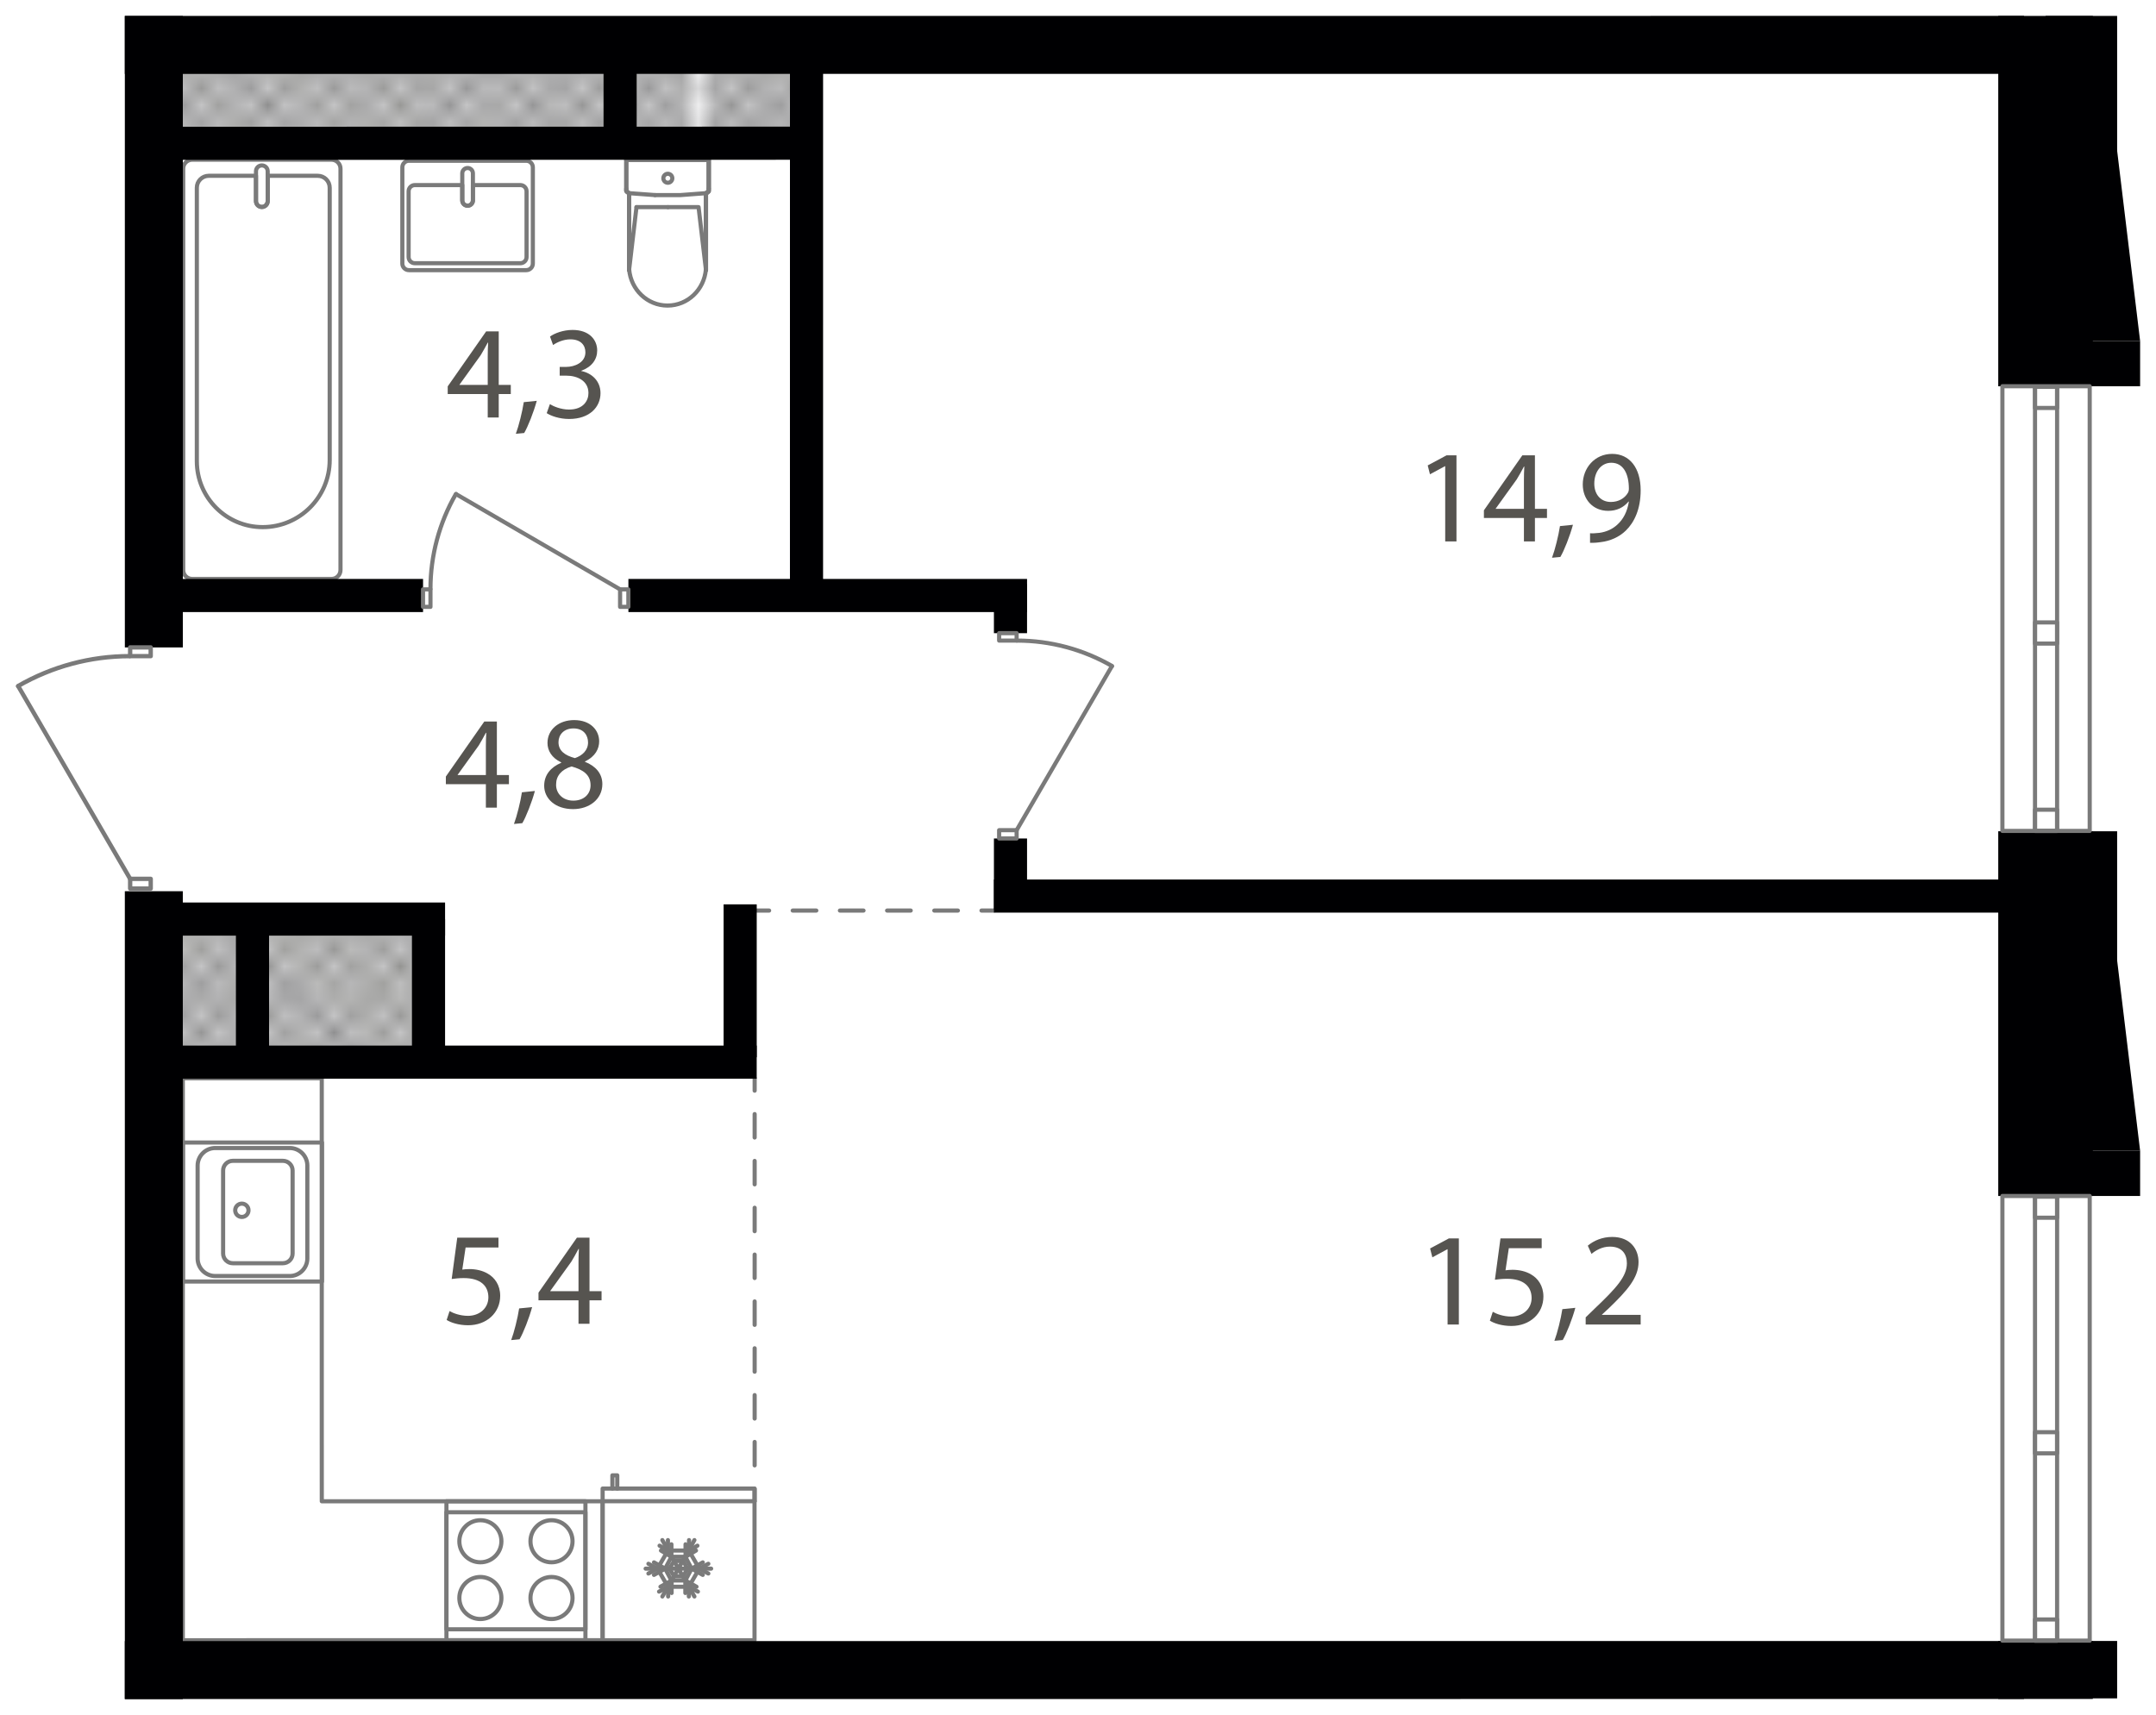
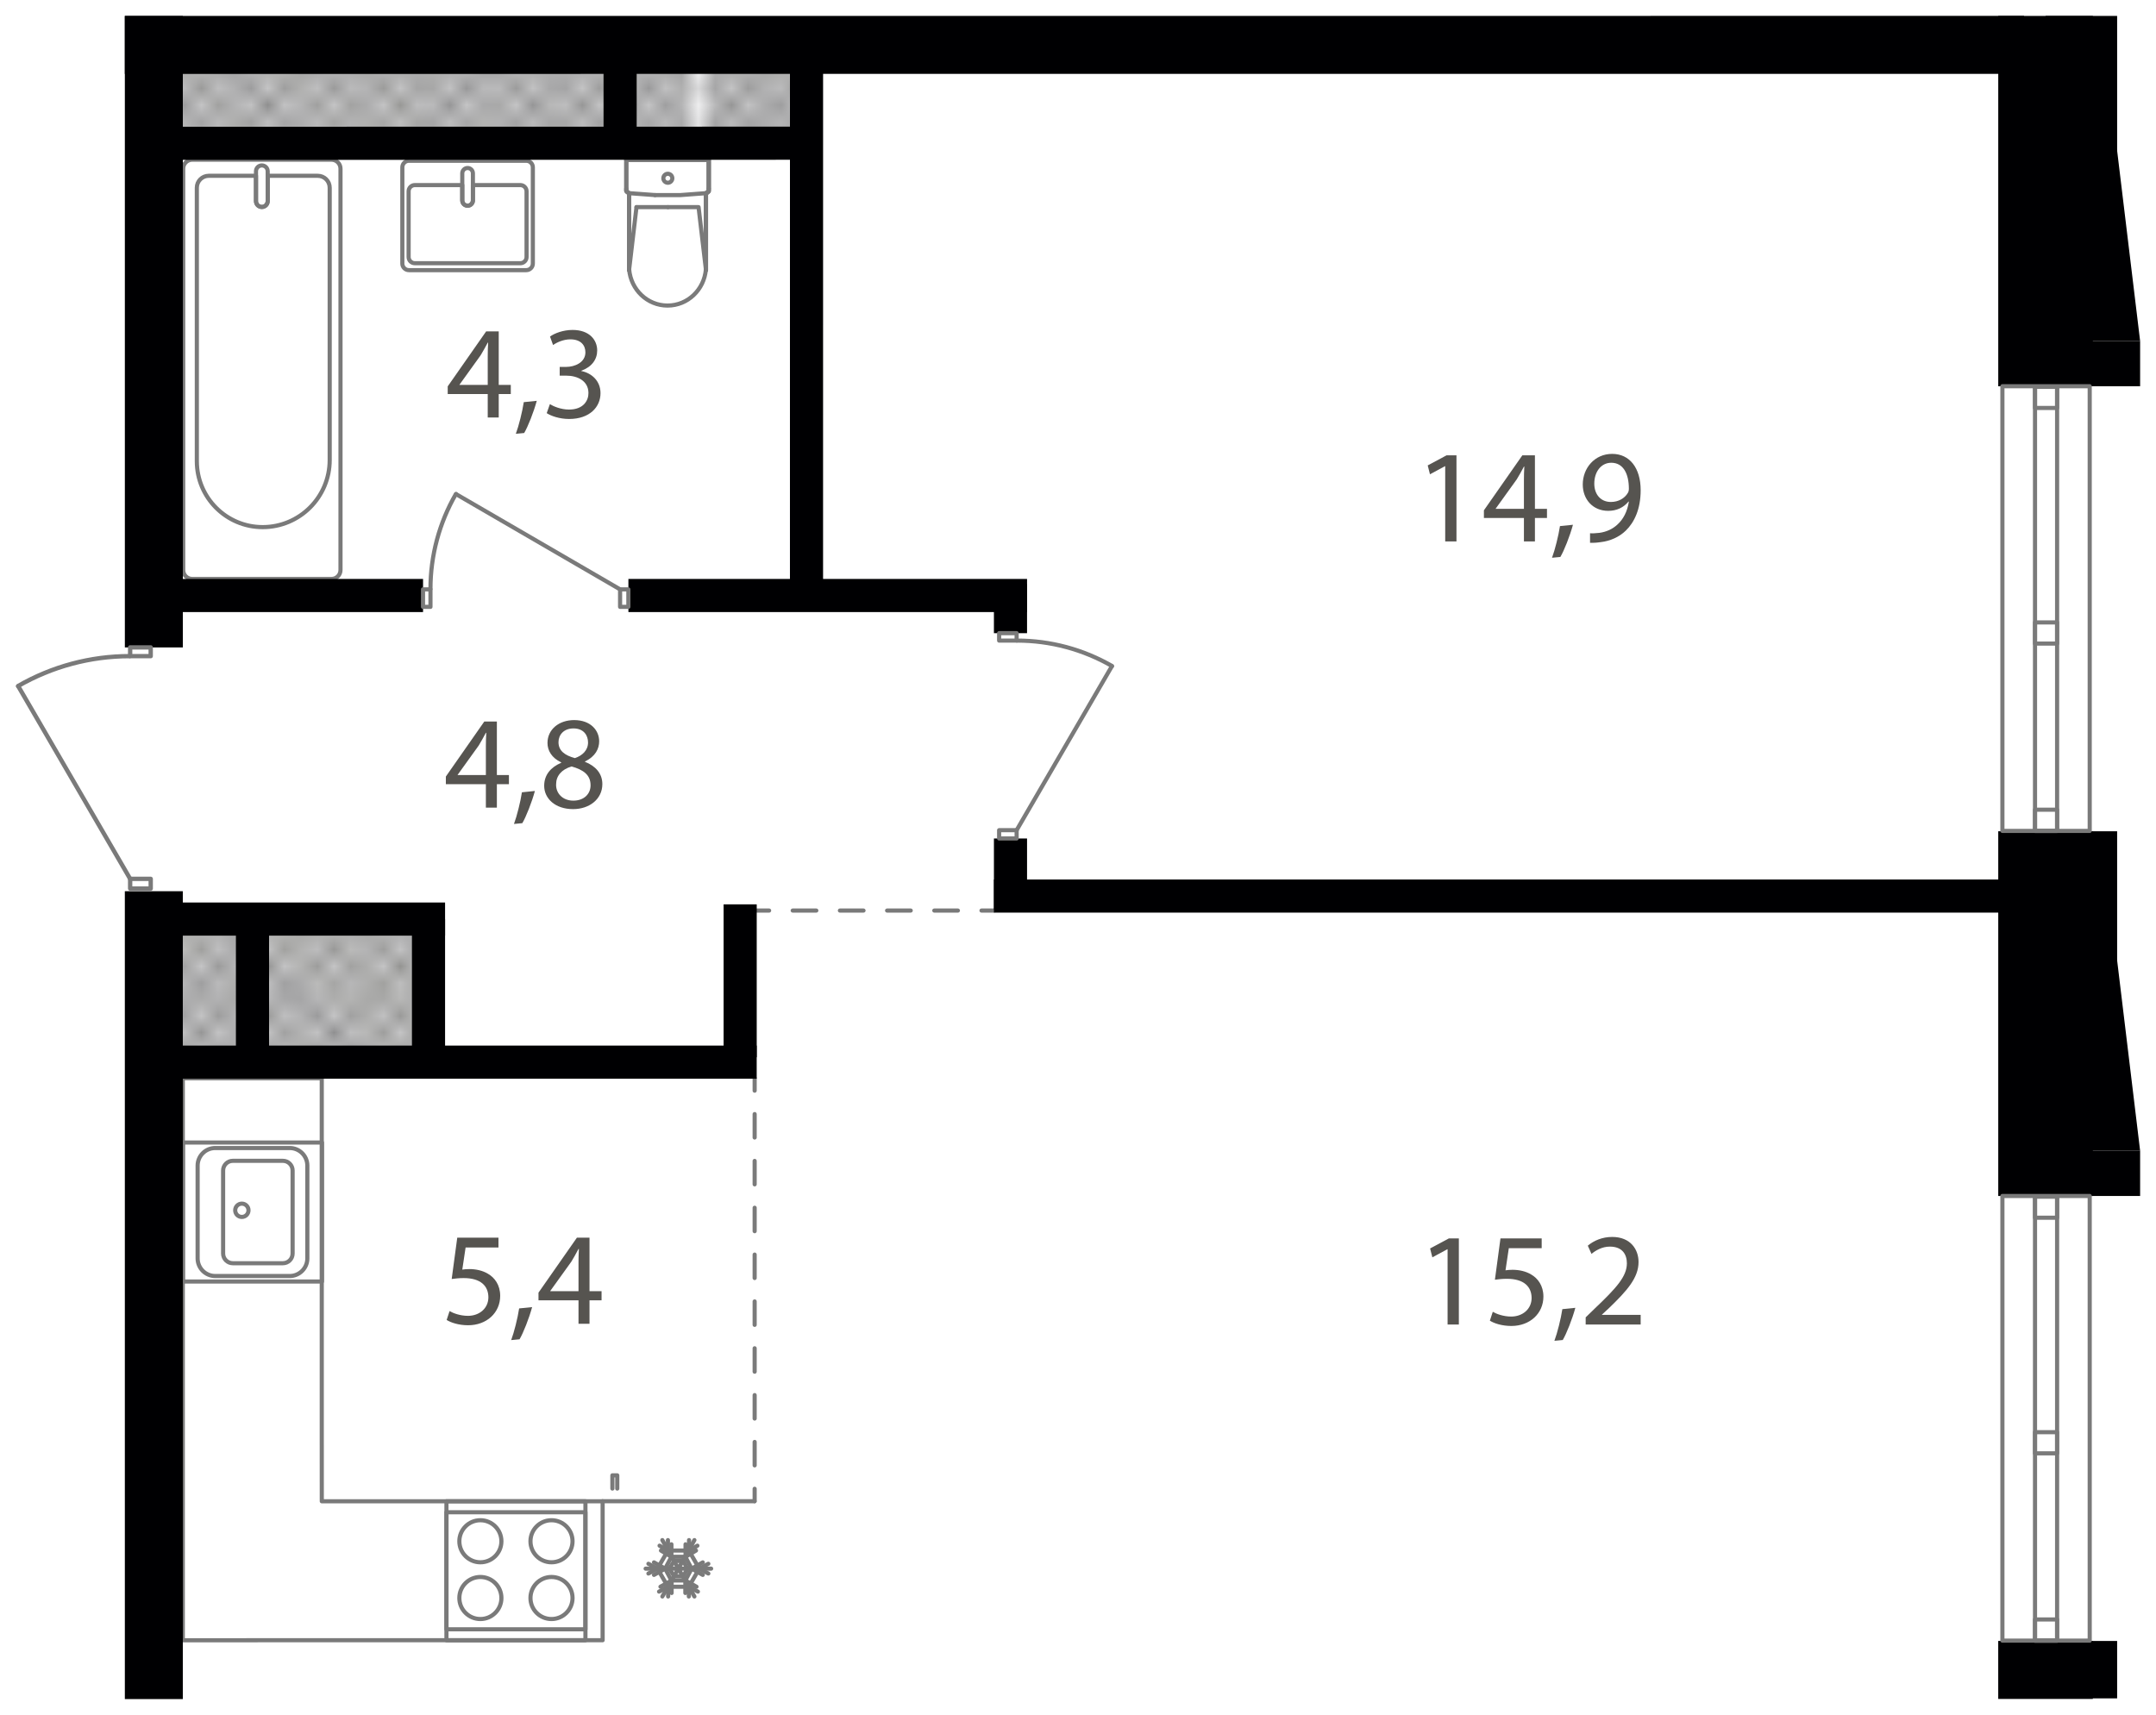
<svg xmlns="http://www.w3.org/2000/svg" viewBox="0 0 1357.486 1080">
  <defs>
    <clipPath id="clippath">
      <rect width="35.2" height="32.4" style="fill:none;" />
    </clipPath>
    <pattern id="SVGID_1_2" x="0" y="0" width="35.2" height="32.4" patternTransform="translate(69.475 40.048) scale(10.43)" patternUnits="userSpaceOnUse" viewBox="0 0 35.2 32.4">
      <g>
        <rect width="35.2" height="32.4" style="fill:none;" />
        <rect x="34.646" y="32.3" width="35.654" height="32.5" style="fill:#c5c5c6;" />
        <rect x="-.554" y="32.3" width="35.654" height="32.5" style="fill:#c5c5c6;" />
        <rect x="34.646" y="-.1" width="35.654" height="32.5" style="fill:#c5c5c6;" />
        <g>
          <rect x="-.554" y="-.1" width="35.654" height="32.5" style="fill:#c5c5c6;" />
          <g style="clip-path:url(#clippath);">
            <rect x="0" width="35.2" height="32.4" style="fill:none;" />
            <rect x="0" width="35.2" height="32.4" style="fill:none;" />
            <g>
              <line x1="66.2" y1="32.4" x2="35.2" y2="63.5" style="fill:none; stroke:#3a3a39; stroke-linecap:square; stroke-linejoin:bevel; stroke-width:.15px;" />
              <line x1="63.5" y1="32.4" x2="35.2" y2="60.8" style="fill:none; stroke:#3a3a39; stroke-linecap:square; stroke-linejoin:bevel; stroke-width:.15px;" />
              <line x1="60.8" y1="32.4" x2="35.1" y2="58.1" style="fill:none; stroke:#3a3a39; stroke-linecap:square; stroke-linejoin:bevel; stroke-width:.15px;" />
              <line x1="58.1" y1="32.4" x2="35.1" y2="55.4" style="fill:none; stroke:#3a3a39; stroke-linecap:square; stroke-linejoin:bevel; stroke-width:.15px;" />
              <line x1="55.4" y1="32.4" x2="35.1" y2="52.7" style="fill:none; stroke:#3a3a39; stroke-linecap:square; stroke-linejoin:bevel; stroke-width:.15px;" />
              <line x1="52.7" y1="32.4" x2="35.1" y2="50" style="fill:none; stroke:#3a3a39; stroke-linecap:square; stroke-linejoin:bevel; stroke-width:.15px;" />
              <line x1="50" y1="32.4" x2="35.1" y2="47.3" style="fill:none; stroke:#3a3a39; stroke-linecap:square; stroke-linejoin:bevel; stroke-width:.15px;" />
              <line x1="47.3" y1="32.4" x2="35.1" y2="44.6" style="fill:none; stroke:#3a3a39; stroke-linecap:square; stroke-linejoin:bevel; stroke-width:.15px;" />
              <line x1="44.6" y1="32.4" x2="35.1" y2="41.9" style="fill:none; stroke:#3a3a39; stroke-linecap:square; stroke-linejoin:bevel; stroke-width:.15px;" />
              <line x1="41.9" y1="32.4" x2="35.1" y2="39.2" style="fill:none; stroke:#3a3a39; stroke-linecap:square; stroke-linejoin:bevel; stroke-width:.15px;" />
              <line x1="39.2" y1="32.4" x2="35.1" y2="36.5" style="fill:none; stroke:#3a3a39; stroke-linecap:square; stroke-linejoin:bevel; stroke-width:.15px;" />
              <line x1="36.5" y1="32.4" x2="35.1" y2="33.8" style="fill:none; stroke:#3a3a39; stroke-linecap:square; stroke-linejoin:bevel; stroke-width:.15px;" />
            </g>
            <g>
              <line x1="1.4" y1="32.4" x2="33.8" y2="64.8" style="fill:none; stroke:#3a3a39; stroke-linecap:square; stroke-linejoin:bevel; stroke-width:.15px;" />
              <line x1="4.1" y1="32.4" x2="35.1" y2="63.5" style="fill:none; stroke:#3a3a39; stroke-linecap:square; stroke-linejoin:bevel; stroke-width:.15px;" />
              <line x1="6.8" y1="32.4" x2="35.1" y2="60.8" style="fill:none; stroke:#3a3a39; stroke-linecap:square; stroke-linejoin:bevel; stroke-width:.15px;" />
              <line x1="9.5" y1="32.4" x2="35.1" y2="58.1" style="fill:none; stroke:#3a3a39; stroke-linecap:square; stroke-linejoin:bevel; stroke-width:.15px;" />
              <line x1="12.2" y1="32.4" x2="35.1" y2="55.4" style="fill:none; stroke:#3a3a39; stroke-linecap:square; stroke-linejoin:bevel; stroke-width:.15px;" />
              <line x1="14.9" y1="32.4" x2="35.1" y2="52.7" style="fill:none; stroke:#3a3a39; stroke-linecap:square; stroke-linejoin:bevel; stroke-width:.15px;" />
              <line x1="17.6" y1="32.4" x2="35.1" y2="50" style="fill:none; stroke:#3a3a39; stroke-linecap:square; stroke-linejoin:bevel; stroke-width:.15px;" />
              <line x1="20.3" y1="32.4" x2="35.1" y2="47.3" style="fill:none; stroke:#3a3a39; stroke-linecap:square; stroke-linejoin:bevel; stroke-width:.15px;" />
              <line x1="23" y1="32.4" x2="35.1" y2="44.6" style="fill:none; stroke:#3a3a39; stroke-linecap:square; stroke-linejoin:bevel; stroke-width:.15px;" />
              <line x1="25.7" y1="32.4" x2="35.1" y2="41.9" style="fill:none; stroke:#3a3a39; stroke-linecap:square; stroke-linejoin:bevel; stroke-width:.15px;" />
              <line x1="28.4" y1="32.4" x2="35.1" y2="39.2" style="fill:none; stroke:#3a3a39; stroke-linecap:square; stroke-linejoin:bevel; stroke-width:.15px;" />
              <line x1="31.1" y1="32.4" x2="35.1" y2="36.5" style="fill:none; stroke:#3a3a39; stroke-linecap:square; stroke-linejoin:bevel; stroke-width:.15px;" />
              <line x1="33.8" y1="32.4" x2="35.2" y2="33.8" style="fill:none; stroke:#3a3a39; stroke-linecap:square; stroke-linejoin:bevel; stroke-width:.15px;" />
              <line x1="33.8" y1="32.4" x2="1.4" y2="64.8" style="fill:none; stroke:#3a3a39; stroke-linecap:square; stroke-linejoin:bevel; stroke-width:.15px;" />
              <line x1="31.1" y1="32.4" x2="0" y2="63.5" style="fill:none; stroke:#3a3a39; stroke-linecap:square; stroke-linejoin:bevel; stroke-width:.15px;" />
              <line x1="28.4" y1="32.4" x2="0" y2="60.8" style="fill:none; stroke:#3a3a39; stroke-linecap:square; stroke-linejoin:bevel; stroke-width:.15px;" />
              <line x1="25.7" y1="32.4" x2="0" y2="58.1" style="fill:none; stroke:#3a3a39; stroke-linecap:square; stroke-linejoin:bevel; stroke-width:.15px;" />
              <line x1="23" y1="32.4" x2="0" y2="55.4" style="fill:none; stroke:#3a3a39; stroke-linecap:square; stroke-linejoin:bevel; stroke-width:.15px;" />
              <line x1="20.3" y1="32.4" x2="0" y2="52.7" style="fill:none; stroke:#3a3a39; stroke-linecap:square; stroke-linejoin:bevel; stroke-width:.15px;" />
              <line x1="17.6" y1="32.4" x2="0" y2="50" style="fill:none; stroke:#3a3a39; stroke-linecap:square; stroke-linejoin:bevel; stroke-width:.15px;" />
              <line x1="14.9" y1="32.4" x2="0" y2="47.3" style="fill:none; stroke:#3a3a39; stroke-linecap:square; stroke-linejoin:bevel; stroke-width:.15px;" />
              <line x1="12.2" y1="32.4" x2="0" y2="44.6" style="fill:none; stroke:#3a3a39; stroke-linecap:square; stroke-linejoin:bevel; stroke-width:.15px;" />
              <line x1="9.5" y1="32.4" x2="0" y2="41.9" style="fill:none; stroke:#3a3a39; stroke-linecap:square; stroke-linejoin:bevel; stroke-width:.15px;" />
              <line x1="6.8" y1="32.4" x2="0" y2="39.2" style="fill:none; stroke:#3a3a39; stroke-linecap:square; stroke-linejoin:bevel; stroke-width:.15px;" />
              <line x1="4.1" y1="32.4" x2="0" y2="36.5" style="fill:none; stroke:#3a3a39; stroke-linecap:square; stroke-linejoin:bevel; stroke-width:.15px;" />
              <line x1="1.4" y1="32.4" x2="0" y2="33.8" style="fill:none; stroke:#3a3a39; stroke-linecap:square; stroke-linejoin:bevel; stroke-width:.15px;" />
            </g>
            <g>
              <line x1="-31.1" y1="32.4" x2="0" y2="63.5" style="fill:none; stroke:#3a3a39; stroke-linecap:square; stroke-linejoin:bevel; stroke-width:.15px;" />
              <line x1="-28.4" y1="32.4" x2="0" y2="60.8" style="fill:none; stroke:#3a3a39; stroke-linecap:square; stroke-linejoin:bevel; stroke-width:.15px;" />
              <line x1="-25.7" y1="32.4" x2="0" y2="58.1" style="fill:none; stroke:#3a3a39; stroke-linecap:square; stroke-linejoin:bevel; stroke-width:.15px;" />
              <line x1="-23" y1="32.4" x2="0" y2="55.4" style="fill:none; stroke:#3a3a39; stroke-linecap:square; stroke-linejoin:bevel; stroke-width:.15px;" />
              <line x1="-20.3" y1="32.4" x2="0" y2="52.7" style="fill:none; stroke:#3a3a39; stroke-linecap:square; stroke-linejoin:bevel; stroke-width:.15px;" />
              <line x1="-17.6" y1="32.4" x2="0" y2="50" style="fill:none; stroke:#3a3a39; stroke-linecap:square; stroke-linejoin:bevel; stroke-width:.15px;" />
              <line x1="-14.9" y1="32.4" x2="0" y2="47.3" style="fill:none; stroke:#3a3a39; stroke-linecap:square; stroke-linejoin:bevel; stroke-width:.15px;" />
              <line x1="-12.2" y1="32.4" x2="0" y2="44.6" style="fill:none; stroke:#3a3a39; stroke-linecap:square; stroke-linejoin:bevel; stroke-width:.15px;" />
              <line x1="-9.5" y1="32.4" x2="0" y2="41.9" style="fill:none; stroke:#3a3a39; stroke-linecap:square; stroke-linejoin:bevel; stroke-width:.15px;" />
              <line x1="-6.8" y1="32.4" x2="0" y2="39.2" style="fill:none; stroke:#3a3a39; stroke-linecap:square; stroke-linejoin:bevel; stroke-width:.15px;" />
              <line x1="-4.1" y1="32.4" x2="0" y2="36.5" style="fill:none; stroke:#3a3a39; stroke-linecap:square; stroke-linejoin:bevel; stroke-width:.15px;" />
              <line x1="-1.4" y1="32.4" x2="0" y2="33.8" style="fill:none; stroke:#3a3a39; stroke-linecap:square; stroke-linejoin:bevel; stroke-width:.15px;" />
            </g>
            <g>
              <line x1="35.2" y1="1.3" x2="66.2" y2="32.4" style="fill:none; stroke:#3a3a39; stroke-linecap:square; stroke-linejoin:bevel; stroke-width:.15px;" />
              <line x1="35.2" y1="4" x2="63.5" y2="32.4" style="fill:none; stroke:#3a3a39; stroke-linecap:square; stroke-linejoin:bevel; stroke-width:.15px;" />
              <line x1="35.1" y1="6.7" x2="60.8" y2="32.4" style="fill:none; stroke:#3a3a39; stroke-linecap:square; stroke-linejoin:bevel; stroke-width:.15px;" />
              <line x1="35.1" y1="9.4" x2="58.1" y2="32.4" style="fill:none; stroke:#3a3a39; stroke-linecap:square; stroke-linejoin:bevel; stroke-width:.15px;" />
              <line x1="35.1" y1="12.1" x2="55.4" y2="32.4" style="fill:none; stroke:#3a3a39; stroke-linecap:square; stroke-linejoin:bevel; stroke-width:.15px;" />
              <line x1="35.1" y1="14.8" x2="52.7" y2="32.4" style="fill:none; stroke:#3a3a39; stroke-linecap:square; stroke-linejoin:bevel; stroke-width:.15px;" />
              <line x1="35.1" y1="17.5" x2="50" y2="32.4" style="fill:none; stroke:#3a3a39; stroke-linecap:square; stroke-linejoin:bevel; stroke-width:.15px;" />
              <line x1="35.1" y1="20.2" x2="47.3" y2="32.4" style="fill:none; stroke:#3a3a39; stroke-linecap:square; stroke-linejoin:bevel; stroke-width:.15px;" />
              <line x1="35.1" y1="22.9" x2="44.6" y2="32.4" style="fill:none; stroke:#3a3a39; stroke-linecap:square; stroke-linejoin:bevel; stroke-width:.15px;" />
              <line x1="35.1" y1="25.6" x2="41.9" y2="32.4" style="fill:none; stroke:#3a3a39; stroke-linecap:square; stroke-linejoin:bevel; stroke-width:.15px;" />
              <line x1="35.1" y1="28.3" x2="39.2" y2="32.4" style="fill:none; stroke:#3a3a39; stroke-linecap:square; stroke-linejoin:bevel; stroke-width:.15px;" />
              <line x1="35.1" y1="31" x2="36.5" y2="32.4" style="fill:none; stroke:#3a3a39; stroke-linecap:square; stroke-linejoin:bevel; stroke-width:.15px;" />
              <line x1="66.2" y1="-.1" x2="35.2" y2="31" style="fill:none; stroke:#3a3a39; stroke-linecap:square; stroke-linejoin:bevel; stroke-width:.15px;" />
              <line x1="63.5" y1="-.1" x2="35.2" y2="28.3" style="fill:none; stroke:#3a3a39; stroke-linecap:square; stroke-linejoin:bevel; stroke-width:.15px;" />
              <line x1="60.8" y1="-.1" x2="35.1" y2="25.6" style="fill:none; stroke:#3a3a39; stroke-linecap:square; stroke-linejoin:bevel; stroke-width:.15px;" />
              <line x1="58.1" y1="-.1" x2="35.1" y2="22.9" style="fill:none; stroke:#3a3a39; stroke-linecap:square; stroke-linejoin:bevel; stroke-width:.15px;" />
              <line x1="55.4" y1="-.1" x2="35.1" y2="20.2" style="fill:none; stroke:#3a3a39; stroke-linecap:square; stroke-linejoin:bevel; stroke-width:.15px;" />
              <line x1="52.7" y1="-.1" x2="35.1" y2="17.5" style="fill:none; stroke:#3a3a39; stroke-linecap:square; stroke-linejoin:bevel; stroke-width:.15px;" />
              <line x1="50" y1="-.1" x2="35.1" y2="14.8" style="fill:none; stroke:#3a3a39; stroke-linecap:square; stroke-linejoin:bevel; stroke-width:.15px;" />
              <line x1="47.3" y1="-.1" x2="35.1" y2="12.1" style="fill:none; stroke:#3a3a39; stroke-linecap:square; stroke-linejoin:bevel; stroke-width:.15px;" />
              <line x1="44.6" y1="-.1" x2="35.1" y2="9.4" style="fill:none; stroke:#3a3a39; stroke-linecap:square; stroke-linejoin:bevel; stroke-width:.15px;" />
              <line x1="41.9" y1="-.1" x2="35.1" y2="6.7" style="fill:none; stroke:#3a3a39; stroke-linecap:square; stroke-linejoin:bevel; stroke-width:.15px;" />
              <line x1="39.2" y1="-.1" x2="35.1" y2="4" style="fill:none; stroke:#3a3a39; stroke-linecap:square; stroke-linejoin:bevel; stroke-width:.15px;" />
              <line x1="36.5" y1="-.1" x2="35.1" y2="1.3" style="fill:none; stroke:#3a3a39; stroke-linecap:square; stroke-linejoin:bevel; stroke-width:.15px;" />
            </g>
            <g>
              <line x1="1.4" y1="-.1" x2="33.8" y2="32.4" style="fill:none; stroke:#3a3a39; stroke-linecap:square; stroke-linejoin:bevel; stroke-width:.15px;" />
              <line x1="0" y1="1.3" x2="31.1" y2="32.4" style="fill:none; stroke:#3a3a39; stroke-linecap:square; stroke-linejoin:bevel; stroke-width:.15px;" />
              <line x1="0" y1="4" x2="28.4" y2="32.4" style="fill:none; stroke:#3a3a39; stroke-linecap:square; stroke-linejoin:bevel; stroke-width:.15px;" />
              <line x1="0" y1="6.7" x2="25.7" y2="32.4" style="fill:none; stroke:#3a3a39; stroke-linecap:square; stroke-linejoin:bevel; stroke-width:.15px;" />
              <line x1="0" y1="9.4" x2="23" y2="32.4" style="fill:none; stroke:#3a3a39; stroke-linecap:square; stroke-linejoin:bevel; stroke-width:.15px;" />
              <line x1="0" y1="12.1" x2="20.3" y2="32.4" style="fill:none; stroke:#3a3a39; stroke-linecap:square; stroke-linejoin:bevel; stroke-width:.15px;" />
              <line x1="0" y1="14.8" x2="17.6" y2="32.4" style="fill:none; stroke:#3a3a39; stroke-linecap:square; stroke-linejoin:bevel; stroke-width:.15px;" />
              <line x1="0" y1="17.5" x2="14.9" y2="32.4" style="fill:none; stroke:#3a3a39; stroke-linecap:square; stroke-linejoin:bevel; stroke-width:.15px;" />
              <line x1="0" y1="20.2" x2="12.2" y2="32.4" style="fill:none; stroke:#3a3a39; stroke-linecap:square; stroke-linejoin:bevel; stroke-width:.15px;" />
              <line x1="0" y1="22.9" x2="9.5" y2="32.4" style="fill:none; stroke:#3a3a39; stroke-linecap:square; stroke-linejoin:bevel; stroke-width:.15px;" />
              <line x1="0" y1="25.6" x2="6.8" y2="32.4" style="fill:none; stroke:#3a3a39; stroke-linecap:square; stroke-linejoin:bevel; stroke-width:.15px;" />
              <line x1="0" y1="28.3" x2="4.1" y2="32.4" style="fill:none; stroke:#3a3a39; stroke-linecap:square; stroke-linejoin:bevel; stroke-width:.15px;" />
              <line x1="0" y1="31" x2="1.4" y2="32.4" style="fill:none; stroke:#3a3a39; stroke-linecap:square; stroke-linejoin:bevel; stroke-width:.15px;" />
              <line x1="4.1" y1="-.1" x2="35.1" y2="31" style="fill:none; stroke:#3a3a39; stroke-linecap:square; stroke-linejoin:bevel; stroke-width:.15px;" />
              <line x1="6.8" y1="-.1" x2="35.1" y2="28.3" style="fill:none; stroke:#3a3a39; stroke-linecap:square; stroke-linejoin:bevel; stroke-width:.15px;" />
              <line x1="9.5" y1="-.1" x2="35.1" y2="25.6" style="fill:none; stroke:#3a3a39; stroke-linecap:square; stroke-linejoin:bevel; stroke-width:.15px;" />
              <line x1="12.2" y1="-.1" x2="35.1" y2="22.9" style="fill:none; stroke:#3a3a39; stroke-linecap:square; stroke-linejoin:bevel; stroke-width:.15px;" />
              <line x1="14.9" y1="-.1" x2="35.1" y2="20.2" style="fill:none; stroke:#3a3a39; stroke-linecap:square; stroke-linejoin:bevel; stroke-width:.15px;" />
              <line x1="17.6" y1="-.1" x2="35.1" y2="17.5" style="fill:none; stroke:#3a3a39; stroke-linecap:square; stroke-linejoin:bevel; stroke-width:.15px;" />
              <line x1="20.3" y1="-.1" x2="35.1" y2="14.8" style="fill:none; stroke:#3a3a39; stroke-linecap:square; stroke-linejoin:bevel; stroke-width:.15px;" />
              <line x1="23" y1="-.1" x2="35.1" y2="12.1" style="fill:none; stroke:#3a3a39; stroke-linecap:square; stroke-linejoin:bevel; stroke-width:.15px;" />
              <line x1="25.7" y1="-.1" x2="35.1" y2="9.4" style="fill:none; stroke:#3a3a39; stroke-linecap:square; stroke-linejoin:bevel; stroke-width:.15px;" />
              <line x1="28.4" y1="-.1" x2="35.1" y2="6.7" style="fill:none; stroke:#3a3a39; stroke-linecap:square; stroke-linejoin:bevel; stroke-width:.15px;" />
              <line x1="31.1" y1="-.1" x2="35.1" y2="4" style="fill:none; stroke:#3a3a39; stroke-linecap:square; stroke-linejoin:bevel; stroke-width:.15px;" />
              <line x1="33.8" y1="-.1" x2="35.2" y2="1.3" style="fill:none; stroke:#3a3a39; stroke-linecap:square; stroke-linejoin:bevel; stroke-width:.15px;" />
              <line x1="33.8" y1="-.1" x2="1.4" y2="32.4" style="fill:none; stroke:#3a3a39; stroke-linecap:square; stroke-linejoin:bevel; stroke-width:.15px;" />
              <line x1="31.1" y1="-.1" x2="0" y2="31" style="fill:none; stroke:#3a3a39; stroke-linecap:square; stroke-linejoin:bevel; stroke-width:.15px;" />
              <line x1="28.4" y1="-.1" x2="0" y2="28.3" style="fill:none; stroke:#3a3a39; stroke-linecap:square; stroke-linejoin:bevel; stroke-width:.15px;" />
              <line x1="25.7" y1="-.1" x2="0" y2="25.6" style="fill:none; stroke:#3a3a39; stroke-linecap:square; stroke-linejoin:bevel; stroke-width:.15px;" />
              <line x1="23" y1="-.1" x2="0" y2="22.9" style="fill:none; stroke:#3a3a39; stroke-linecap:square; stroke-linejoin:bevel; stroke-width:.15px;" />
              <line x1="20.3" y1="-.1" x2="0" y2="20.2" style="fill:none; stroke:#3a3a39; stroke-linecap:square; stroke-linejoin:bevel; stroke-width:.15px;" />
              <line x1="17.6" y1="-.1" x2="0" y2="17.5" style="fill:none; stroke:#3a3a39; stroke-linecap:square; stroke-linejoin:bevel; stroke-width:.15px;" />
              <line x1="14.9" y1="-.1" x2="0" y2="14.8" style="fill:none; stroke:#3a3a39; stroke-linecap:square; stroke-linejoin:bevel; stroke-width:.15px;" />
              <line x1="12.2" y1="-.1" x2="0" y2="12.1" style="fill:none; stroke:#3a3a39; stroke-linecap:square; stroke-linejoin:bevel; stroke-width:.15px;" />
              <line x1="9.5" y1="-.1" x2="0" y2="9.4" style="fill:none; stroke:#3a3a39; stroke-linecap:square; stroke-linejoin:bevel; stroke-width:.15px;" />
              <line x1="6.8" y1="-.1" x2="0" y2="6.7" style="fill:none; stroke:#3a3a39; stroke-linecap:square; stroke-linejoin:bevel; stroke-width:.15px;" />
              <line x1="4.1" y1="-.1" x2="0" y2="4" style="fill:none; stroke:#3a3a39; stroke-linecap:square; stroke-linejoin:bevel; stroke-width:.15px;" />
              <line x1="1.4" y1="-.1" x2="0" y2="1.3" style="fill:none; stroke:#3a3a39; stroke-linecap:square; stroke-linejoin:bevel; stroke-width:.15px;" />
              <line x1="35.1" y1="1.3" x2="4.1" y2="32.4" style="fill:none; stroke:#3a3a39; stroke-linecap:square; stroke-linejoin:bevel; stroke-width:.15px;" />
              <line x1="35.1" y1="4" x2="6.8" y2="32.4" style="fill:none; stroke:#3a3a39; stroke-linecap:square; stroke-linejoin:bevel; stroke-width:.15px;" />
              <line x1="35.1" y1="6.7" x2="9.5" y2="32.4" style="fill:none; stroke:#3a3a39; stroke-linecap:square; stroke-linejoin:bevel; stroke-width:.15px;" />
              <line x1="35.1" y1="9.4" x2="12.2" y2="32.4" style="fill:none; stroke:#3a3a39; stroke-linecap:square; stroke-linejoin:bevel; stroke-width:.15px;" />
              <line x1="35.1" y1="12.1" x2="14.9" y2="32.4" style="fill:none; stroke:#3a3a39; stroke-linecap:square; stroke-linejoin:bevel; stroke-width:.15px;" />
              <line x1="35.1" y1="14.8" x2="17.6" y2="32.4" style="fill:none; stroke:#3a3a39; stroke-linecap:square; stroke-linejoin:bevel; stroke-width:.15px;" />
              <line x1="35.1" y1="17.5" x2="20.3" y2="32.4" style="fill:none; stroke:#3a3a39; stroke-linecap:square; stroke-linejoin:bevel; stroke-width:.15px;" />
              <line x1="35.1" y1="20.2" x2="23" y2="32.4" style="fill:none; stroke:#3a3a39; stroke-linecap:square; stroke-linejoin:bevel; stroke-width:.15px;" />
              <line x1="35.1" y1="22.9" x2="25.7" y2="32.4" style="fill:none; stroke:#3a3a39; stroke-linecap:square; stroke-linejoin:bevel; stroke-width:.15px;" />
              <line x1="35.1" y1="25.6" x2="28.4" y2="32.4" style="fill:none; stroke:#3a3a39; stroke-linecap:square; stroke-linejoin:bevel; stroke-width:.15px;" />
              <line x1="35.1" y1="28.3" x2="31.1" y2="32.4" style="fill:none; stroke:#3a3a39; stroke-linecap:square; stroke-linejoin:bevel; stroke-width:.15px;" />
              <line x1="35.2" y1="31" x2="33.8" y2="32.4" style="fill:none; stroke:#3a3a39; stroke-linecap:square; stroke-linejoin:bevel; stroke-width:.15px;" />
            </g>
            <g>
              <line x1="-31.1" y1="-.1" x2="0" y2="31" style="fill:none; stroke:#3a3a39; stroke-linecap:square; stroke-linejoin:bevel; stroke-width:.15px;" />
              <line x1="-28.4" y1="-.1" x2="0" y2="28.3" style="fill:none; stroke:#3a3a39; stroke-linecap:square; stroke-linejoin:bevel; stroke-width:.15px;" />
              <line x1="-25.7" y1="-.1" x2="0" y2="25.6" style="fill:none; stroke:#3a3a39; stroke-linecap:square; stroke-linejoin:bevel; stroke-width:.15px;" />
              <line x1="-23" y1="-.1" x2="0" y2="22.9" style="fill:none; stroke:#3a3a39; stroke-linecap:square; stroke-linejoin:bevel; stroke-width:.15px;" />
              <line x1="-20.3" y1="-.1" x2="0" y2="20.2" style="fill:none; stroke:#3a3a39; stroke-linecap:square; stroke-linejoin:bevel; stroke-width:.15px;" />
              <line x1="-17.6" y1="-.1" x2="0" y2="17.5" style="fill:none; stroke:#3a3a39; stroke-linecap:square; stroke-linejoin:bevel; stroke-width:.15px;" />
              <line x1="-14.9" y1="-.1" x2="0" y2="14.8" style="fill:none; stroke:#3a3a39; stroke-linecap:square; stroke-linejoin:bevel; stroke-width:.15px;" />
              <line x1="-12.2" y1="-.1" x2="0" y2="12.1" style="fill:none; stroke:#3a3a39; stroke-linecap:square; stroke-linejoin:bevel; stroke-width:.15px;" />
              <line x1="-9.5" y1="-.1" x2="0" y2="9.4" style="fill:none; stroke:#3a3a39; stroke-linecap:square; stroke-linejoin:bevel; stroke-width:.15px;" />
              <line x1="-6.8" y1="-.1" x2="0" y2="6.7" style="fill:none; stroke:#3a3a39; stroke-linecap:square; stroke-linejoin:bevel; stroke-width:.15px;" />
              <line x1="-4.1" y1="-.1" x2="0" y2="4" style="fill:none; stroke:#3a3a39; stroke-linecap:square; stroke-linejoin:bevel; stroke-width:.15px;" />
              <line x1="-1.4" y1="-.1" x2="0" y2="1.3" style="fill:none; stroke:#3a3a39; stroke-linecap:square; stroke-linejoin:bevel; stroke-width:.15px;" />
              <line x1="0" y1="1.3" x2="-31.1" y2="32.4" style="fill:none; stroke:#3a3a39; stroke-linecap:square; stroke-linejoin:bevel; stroke-width:.15px;" />
              <line x1="0" y1="4" x2="-28.4" y2="32.4" style="fill:none; stroke:#3a3a39; stroke-linecap:square; stroke-linejoin:bevel; stroke-width:.15px;" />
              <line x1="0" y1="6.7" x2="-25.7" y2="32.4" style="fill:none; stroke:#3a3a39; stroke-linecap:square; stroke-linejoin:bevel; stroke-width:.15px;" />
              <line x1="0" y1="9.4" x2="-23" y2="32.4" style="fill:none; stroke:#3a3a39; stroke-linecap:square; stroke-linejoin:bevel; stroke-width:.15px;" />
              <line x1="0" y1="12.1" x2="-20.3" y2="32.4" style="fill:none; stroke:#3a3a39; stroke-linecap:square; stroke-linejoin:bevel; stroke-width:.15px;" />
              <line x1="0" y1="14.8" x2="-17.6" y2="32.4" style="fill:none; stroke:#3a3a39; stroke-linecap:square; stroke-linejoin:bevel; stroke-width:.15px;" />
              <line x1="0" y1="17.5" x2="-14.9" y2="32.4" style="fill:none; stroke:#3a3a39; stroke-linecap:square; stroke-linejoin:bevel; stroke-width:.15px;" />
              <line x1="0" y1="20.2" x2="-12.2" y2="32.4" style="fill:none; stroke:#3a3a39; stroke-linecap:square; stroke-linejoin:bevel; stroke-width:.15px;" />
              <line x1="0" y1="22.9" x2="-9.5" y2="32.4" style="fill:none; stroke:#3a3a39; stroke-linecap:square; stroke-linejoin:bevel; stroke-width:.15px;" />
              <line x1="0" y1="25.6" x2="-6.8" y2="32.4" style="fill:none; stroke:#3a3a39; stroke-linecap:square; stroke-linejoin:bevel; stroke-width:.15px;" />
              <line x1="0" y1="28.3" x2="-4.1" y2="32.4" style="fill:none; stroke:#3a3a39; stroke-linecap:square; stroke-linejoin:bevel; stroke-width:.15px;" />
              <line x1="0" y1="31" x2="-1.4" y2="32.4" style="fill:none; stroke:#3a3a39; stroke-linecap:square; stroke-linejoin:bevel; stroke-width:.15px;" />
            </g>
            <g>
              <line x1="35.2" y1="-31.1" x2="66.2" y2="-.1" style="fill:none; stroke:#3a3a39; stroke-linecap:square; stroke-linejoin:bevel; stroke-width:.15px;" />
              <line x1="35.2" y1="-28.4" x2="63.5" y2="-.1" style="fill:none; stroke:#3a3a39; stroke-linecap:square; stroke-linejoin:bevel; stroke-width:.15px;" />
              <line x1="35.1" y1="-25.7" x2="60.8" y2="-.1" style="fill:none; stroke:#3a3a39; stroke-linecap:square; stroke-linejoin:bevel; stroke-width:.15px;" />
              <line x1="35.1" y1="-23" x2="58.1" y2="-.1" style="fill:none; stroke:#3a3a39; stroke-linecap:square; stroke-linejoin:bevel; stroke-width:.15px;" />
              <line x1="35.1" y1="-20.3" x2="55.4" y2="-.1" style="fill:none; stroke:#3a3a39; stroke-linecap:square; stroke-linejoin:bevel; stroke-width:.15px;" />
              <line x1="35.1" y1="-17.6" x2="52.7" y2="-.1" style="fill:none; stroke:#3a3a39; stroke-linecap:square; stroke-linejoin:bevel; stroke-width:.15px;" />
              <line x1="35.1" y1="-14.9" x2="50" y2="-.1" style="fill:none; stroke:#3a3a39; stroke-linecap:square; stroke-linejoin:bevel; stroke-width:.15px;" />
              <line x1="35.1" y1="-12.2" x2="47.3" y2="-.1" style="fill:none; stroke:#3a3a39; stroke-linecap:square; stroke-linejoin:bevel; stroke-width:.15px;" />
              <line x1="35.1" y1="-9.5" x2="44.6" y2="-.1" style="fill:none; stroke:#3a3a39; stroke-linecap:square; stroke-linejoin:bevel; stroke-width:.15px;" />
              <line x1="35.1" y1="-6.8" x2="41.9" y2="-.1" style="fill:none; stroke:#3a3a39; stroke-linecap:square; stroke-linejoin:bevel; stroke-width:.15px;" />
              <line x1="35.1" y1="-4.1" x2="39.2" y2="-.1" style="fill:none; stroke:#3a3a39; stroke-linecap:square; stroke-linejoin:bevel; stroke-width:.15px;" />
              <line x1="35.1" y1="-1.4" x2="36.5" y2="-.1" style="fill:none; stroke:#3a3a39; stroke-linecap:square; stroke-linejoin:bevel; stroke-width:.15px;" />
            </g>
            <g>
              <line x1="1.4" y1="-32.5" x2="33.8" y2="-.1" style="fill:none; stroke:#3a3a39; stroke-linecap:square; stroke-linejoin:bevel; stroke-width:.15px;" />
-               <line x1="0" y1="-31.1" x2="31.1" y2="-.1" style="fill:none; stroke:#3a3a39; stroke-linecap:square; stroke-linejoin:bevel; stroke-width:.15px;" />
              <line x1="0" y1="-28.4" x2="28.4" y2="-.1" style="fill:none; stroke:#3a3a39; stroke-linecap:square; stroke-linejoin:bevel; stroke-width:.15px;" />
              <line x1="0" y1="-25.7" x2="25.7" y2="-.1" style="fill:none; stroke:#3a3a39; stroke-linecap:square; stroke-linejoin:bevel; stroke-width:.15px;" />
              <line x1="0" y1="-23" x2="23" y2="-.1" style="fill:none; stroke:#3a3a39; stroke-linecap:square; stroke-linejoin:bevel; stroke-width:.15px;" />
              <line x1="0" y1="-20.3" x2="20.3" y2="-.1" style="fill:none; stroke:#3a3a39; stroke-linecap:square; stroke-linejoin:bevel; stroke-width:.15px;" />
              <line x1="0" y1="-17.6" x2="17.6" y2="-.1" style="fill:none; stroke:#3a3a39; stroke-linecap:square; stroke-linejoin:bevel; stroke-width:.15px;" />
              <line x1="0" y1="-14.9" x2="14.9" y2="-.1" style="fill:none; stroke:#3a3a39; stroke-linecap:square; stroke-linejoin:bevel; stroke-width:.15px;" />
              <line x1="0" y1="-12.2" x2="12.2" y2="-.1" style="fill:none; stroke:#3a3a39; stroke-linecap:square; stroke-linejoin:bevel; stroke-width:.15px;" />
              <line x1="0" y1="-9.5" x2="9.5" y2="-.1" style="fill:none; stroke:#3a3a39; stroke-linecap:square; stroke-linejoin:bevel; stroke-width:.15px;" />
              <line x1="0" y1="-6.8" x2="6.8" y2="-.1" style="fill:none; stroke:#3a3a39; stroke-linecap:square; stroke-linejoin:bevel; stroke-width:.15px;" />
              <line x1="0" y1="-4.1" x2="4.1" y2="-.1" style="fill:none; stroke:#3a3a39; stroke-linecap:square; stroke-linejoin:bevel; stroke-width:.15px;" />
              <line x1="0" y1="-1.4" x2="1.4" y2="-.1" style="fill:none; stroke:#3a3a39; stroke-linecap:square; stroke-linejoin:bevel; stroke-width:.15px;" />
              <line x1="33.8" y1="-32.5" x2="1.4" y2="-.1" style="fill:none; stroke:#3a3a39; stroke-linecap:square; stroke-linejoin:bevel; stroke-width:.15px;" />
              <line x1="35.1" y1="-31.1" x2="4.1" y2="-.1" style="fill:none; stroke:#3a3a39; stroke-linecap:square; stroke-linejoin:bevel; stroke-width:.15px;" />
              <line x1="35.1" y1="-28.4" x2="6.8" y2="-.1" style="fill:none; stroke:#3a3a39; stroke-linecap:square; stroke-linejoin:bevel; stroke-width:.15px;" />
              <line x1="35.1" y1="-25.7" x2="9.5" y2="-.1" style="fill:none; stroke:#3a3a39; stroke-linecap:square; stroke-linejoin:bevel; stroke-width:.15px;" />
              <line x1="35.1" y1="-23" x2="12.2" y2="-.1" style="fill:none; stroke:#3a3a39; stroke-linecap:square; stroke-linejoin:bevel; stroke-width:.15px;" />
              <line x1="35.1" y1="-20.3" x2="14.9" y2="-.1" style="fill:none; stroke:#3a3a39; stroke-linecap:square; stroke-linejoin:bevel; stroke-width:.15px;" />
              <line x1="35.1" y1="-17.6" x2="17.6" y2="-.1" style="fill:none; stroke:#3a3a39; stroke-linecap:square; stroke-linejoin:bevel; stroke-width:.15px;" />
              <line x1="35.1" y1="-14.9" x2="20.3" y2="-.1" style="fill:none; stroke:#3a3a39; stroke-linecap:square; stroke-linejoin:bevel; stroke-width:.15px;" />
              <line x1="35.1" y1="-12.2" x2="23" y2="-.1" style="fill:none; stroke:#3a3a39; stroke-linecap:square; stroke-linejoin:bevel; stroke-width:.15px;" />
              <line x1="35.1" y1="-9.5" x2="25.7" y2="-.1" style="fill:none; stroke:#3a3a39; stroke-linecap:square; stroke-linejoin:bevel; stroke-width:.15px;" />
              <line x1="35.1" y1="-6.8" x2="28.4" y2="-.1" style="fill:none; stroke:#3a3a39; stroke-linecap:square; stroke-linejoin:bevel; stroke-width:.15px;" />
              <line x1="35.1" y1="-4.1" x2="31.1" y2="-.1" style="fill:none; stroke:#3a3a39; stroke-linecap:square; stroke-linejoin:bevel; stroke-width:.15px;" />
              <line x1="35.2" y1="-1.4" x2="33.8" y2="-.1" style="fill:none; stroke:#3a3a39; stroke-linecap:square; stroke-linejoin:bevel; stroke-width:.15px;" />
            </g>
            <g>
              <line x1="0" y1="-31.1" x2="-31.1" y2="-.1" style="fill:none; stroke:#3a3a39; stroke-linecap:square; stroke-linejoin:bevel; stroke-width:.15px;" />
              <line x1="0" y1="-28.4" x2="-28.4" y2="-.1" style="fill:none; stroke:#3a3a39; stroke-linecap:square; stroke-linejoin:bevel; stroke-width:.15px;" />
              <line x1="0" y1="-25.7" x2="-25.7" y2="-.1" style="fill:none; stroke:#3a3a39; stroke-linecap:square; stroke-linejoin:bevel; stroke-width:.15px;" />
              <line x1="0" y1="-23" x2="-23" y2="-.1" style="fill:none; stroke:#3a3a39; stroke-linecap:square; stroke-linejoin:bevel; stroke-width:.15px;" />
              <line x1="0" y1="-20.3" x2="-20.3" y2="-.1" style="fill:none; stroke:#3a3a39; stroke-linecap:square; stroke-linejoin:bevel; stroke-width:.15px;" />
              <line x1="0" y1="-17.6" x2="-17.6" y2="-.1" style="fill:none; stroke:#3a3a39; stroke-linecap:square; stroke-linejoin:bevel; stroke-width:.15px;" />
              <line x1="0" y1="-14.9" x2="-14.9" y2="-.1" style="fill:none; stroke:#3a3a39; stroke-linecap:square; stroke-linejoin:bevel; stroke-width:.15px;" />
              <line x1="0" y1="-12.2" x2="-12.2" y2="-.1" style="fill:none; stroke:#3a3a39; stroke-linecap:square; stroke-linejoin:bevel; stroke-width:.15px;" />
              <line x1="0" y1="-9.5" x2="-9.5" y2="-.1" style="fill:none; stroke:#3a3a39; stroke-linecap:square; stroke-linejoin:bevel; stroke-width:.15px;" />
              <line x1="0" y1="-6.8" x2="-6.8" y2="-.1" style="fill:none; stroke:#3a3a39; stroke-linecap:square; stroke-linejoin:bevel; stroke-width:.15px;" />
              <line x1="0" y1="-4.1" x2="-4.1" y2="-.1" style="fill:none; stroke:#3a3a39; stroke-linecap:square; stroke-linejoin:bevel; stroke-width:.15px;" />
              <line x1="0" y1="-1.4" x2="-1.4" y2="-.1" style="fill:none; stroke:#3a3a39; stroke-linecap:square; stroke-linejoin:bevel; stroke-width:.15px;" />
            </g>
          </g>
        </g>
      </g>
    </pattern>
  </defs>
  <g id="_аливки_ТЗ">
    <rect x="106.236" y="578.781" width="165.713" height="94.129" style="fill:url(#SVGID_1_2);" />
    <rect x="108.89" y="34.955" width="395.435" height="55.261" style="fill:url(#SVGID_1_2);" />
  </g>
  <g id="_У_и_мебель">
    <g>
      <g>
        <path d="M394.328,120.07l1.747,1.579,0,48.021h.061c1.083,12.724,11.407,22.758,24.158,22.757,12.752-0,23.081-10.034,24.153-22.758h.061l-0-48.021,1.758-1.579-0-19.392-51.938,0,0,19.392Z" style="fill:none; stroke:#7a7a7a; stroke-linecap:round; stroke-linejoin:round; stroke-width:2.607px;" />
        <line x1="444.51" y1="121.688" x2="444.51" y2="170.122" style="fill:none; stroke:#7a7a7a; stroke-linecap:round; stroke-linejoin:round; stroke-width:2.607px;" />
        <polyline points="446.264 118.767 446.264 100.681 394.326 100.681" style="fill:none; stroke:#7a7a7a; stroke-linecap:round; stroke-linejoin:round; stroke-width:2.607px;" />
        <line x1="420.585" y1="130.441" x2="400.746" y2="130.441" style="fill:none; stroke:#7a7a7a; stroke-linecap:round; stroke-linejoin:round; stroke-width:2.607px;" />
        <polyline points="444.51 170.12 439.844 130.443 420.586 130.443" style="fill:none; stroke:#7a7a7a; stroke-linecap:round; stroke-linejoin:round; stroke-width:2.607px;" />
        <line x1="396.078" y1="170.12" x2="400.749" y2="130.443" style="fill:none; stroke:#7a7a7a; stroke-linecap:round; stroke-linejoin:round; stroke-width:2.607px;" />
        <line x1="396.078" y1="121.688" x2="396.078" y2="170.122" style="fill:none; stroke:#7a7a7a; stroke-linecap:round; stroke-linejoin:round; stroke-width:2.607px;" />
        <polyline points="394.328 118.767 394.328 119.348 394.328 119.939 394.328 120.52 394.908 121.106 396.075 121.686 396.661 121.686 412.415 122.852" style="fill:none; stroke:#7a7a7a; stroke-linecap:round; stroke-linejoin:round; stroke-width:2.607px;" />
        <polyline points="412.416 122.855 428.371 122.855 443.952 121.688 444.532 121.688 445.687 121.108 446.262 120.522 446.262 119.942 446.262 119.35 446.262 118.77" style="fill:none; stroke:#7a7a7a; stroke-linecap:round; stroke-linejoin:round; stroke-width:2.607px;" />
        <path d="M423.321,112.26c0-1.563-1.267-2.829-2.829-2.829-1.557,0-2.824,1.267-2.824,2.829,0,1.557,1.267,2.824,2.824,2.824,1.563,0,2.829-1.267,2.829-2.824Z" style="fill:none; stroke:#7a7a7a; stroke-linecap:round; stroke-linejoin:round; stroke-width:2.607px;" />
        <polyline points="396.078 170.12 396.078 121.687 396.078 169.752" style="fill:none; stroke:#7a7a7a; stroke-linecap:round; stroke-linejoin:round; stroke-width:2.607px;" />
        <line x1="444.51" y1="170.12" x2="444.51" y2="121.687" style="fill:none; stroke:#7a7a7a; stroke-linecap:round; stroke-linejoin:round; stroke-width:2.607px;" />
        <polyline points="394.993 100.68 446.267 100.68 446.267 120.524 444.509 122.103" style="fill:none; stroke:#7a7a7a; stroke-linecap:round; stroke-linejoin:round; stroke-width:2.607px;" />
        <polyline points="394.328 118.767 394.328 100.681 394.328 119.939" style="fill:none; stroke:#7a7a7a; stroke-linecap:round; stroke-linejoin:round; stroke-width:2.607px;" />
      </g>
      <g>
        <path d="M335.496,105.382l0,60.596c0,2.293-1.858,4.144-4.139,4.144l-73.894,0c-2.281,0-4.139-1.852-4.139-4.144l-0-60.596c0-2.293,1.858-4.145,4.139-4.145l73.894-0c2.281,0,4.139,1.852,4.139,4.145Z" style="fill:none; stroke:#7a7a7a; stroke-linecap:round; stroke-linejoin:round; stroke-width:2.607px;" />
        <path d="M294.413,129.54c-1.852,0-3.347-1.501-3.347-3.348v-9.636l-29.866,0c-2.162,0-3.919,1.751-3.919,3.919l0,41.365c0,2.162,1.757,3.919,3.919,3.919l66.42-0c2.162,0,3.919-1.757,3.919-3.919l-0-41.365c0-2.168-1.757-3.919-3.919-3.919l-29.86,0v9.636c0,1.846-1.495,3.348-3.347,3.348Z" style="fill:none; stroke:#7a7a7a; stroke-linecap:round; stroke-linejoin:round; stroke-width:2.607px;" />
        <path d="M291.063,109.15v17.038c0,1.853,1.501,3.353,3.347,3.353,1.852,0,3.347-1.5,3.347-3.353v-17.038c-0-1.852-1.495-3.348-3.347-3.348-1.846,0-3.347,1.495-3.347,3.348Z" style="fill:none; stroke:#7a7a7a; stroke-linecap:round; stroke-linejoin:round; stroke-width:2.607px;" />
      </g>
      <g>
        <path d="M168.549,116.026v10.617c0,2.039-1.649,3.691-3.686,3.691-2.037,0-3.681-1.652-3.681-3.691v-15.931h-29.757c-4.135-0-7.49,3.353-7.49,7.499l-0,172.237c0,22.919,18.553,41.502,41.449,41.502,23.311,0,42.201-18.925,42.201-42.26l0-171.479c0-4.146-3.355-7.499-7.489-7.499h-31.547v5.314Z" style="fill:none; stroke:#7a7a7a; stroke-linecap:round; stroke-linejoin:round; stroke-width:2.607px;" />
        <path d="M168.549,107.857v18.784c0,2.039-1.649,3.691-3.686,3.691-2.037,0-3.681-1.652-3.681-3.691v-18.784c0-2.034,1.644-3.686,3.681-3.686,2.037,0,3.686,1.652,3.686,3.686Z" style="fill:none; stroke:#7a7a7a; stroke-linecap:round; stroke-linejoin:round; stroke-width:2.607px;" />
        <path d="M214.385,358.956l0-252.746c0-3.118-2.519-5.634-5.627-5.634l-87.785-0c-3.108,0-5.627,2.517-5.627,5.634l-0,252.746c0,3.117,2.519,5.634,5.627,5.634l87.785,0c3.108,0,5.627-2.517,5.627-5.634Z" style="fill:none; stroke:#7a7a7a; stroke-linecap:round; stroke-linejoin:round; stroke-width:2.607px;" />
      </g>
    </g>
    <polygon points="202.608 945.422 202.592 898.855 202.592 679.019 115.088 679.018 115.088 945.422 115.088 976.453 115.088 1032.953 193.646 1032.926 379.437 1032.926 379.437 945.422 202.608 945.422" style="fill:none; stroke:#7a7a7a; stroke-linecap:round; stroke-linejoin:round; stroke-width:2.607px;" />
    <g>
      <rect x="281.095" y="945.428" width="87.515" height="87.515" style="fill:none; stroke:#7a7a7a; stroke-linecap:round; stroke-linejoin:round; stroke-width:2.607px;" />
      <rect x="281.095" y="952.342" width="87.515" height="73.692" style="fill:none; stroke:#7a7a7a; stroke-linecap:round; stroke-linejoin:round; stroke-width:2.607px;" />
      <path d="M333.999,1006.338c0-7.311,5.932-13.237,13.243-13.237,7.311,0,13.243,5.926,13.243,13.237,0,7.317-5.932,13.243-13.243,13.243-7.311,0-13.243-5.926-13.243-13.243Z" style="fill:none; stroke:#7a7a7a; stroke-linecap:round; stroke-linejoin:round; stroke-width:2.607px;" />
      <path d="M289.219,1006.338c0-7.311,5.932-13.237,13.243-13.237,7.311,0,13.243,5.926,13.243,13.237,0,7.317-5.932,13.243-13.243,13.243-7.311,0-13.243-5.926-13.243-13.243Z" style="fill:none; stroke:#7a7a7a; stroke-linecap:round; stroke-linejoin:round; stroke-width:2.607px;" />
      <circle cx="347.242" cy="970.602" r="13.243" style="fill:none; stroke:#7a7a7a; stroke-linecap:round; stroke-linejoin:round; stroke-width:2.607px;" />
      <circle cx="302.462" cy="970.602" r="13.243" style="fill:none; stroke:#7a7a7a; stroke-linecap:round; stroke-linejoin:round; stroke-width:2.607px;" />
    </g>
    <g>
      <rect x="115.217" y="719.51" width="87.516" height="87.516" style="fill:none; stroke:#7a7a7a; stroke-linecap:round; stroke-linejoin:round; stroke-width:2.607px;" />
      <path d="M193.519,734.054l-0,58.416c0,6.133-4.971,11.098-11.092,11.098l-46.905-0c-6.121,0-11.092-4.965-11.092-11.098l0-58.416c0-6.127,4.971-11.092,11.092-11.092l46.905,0c6.121,0,11.092,4.965,11.092,11.092Z" style="fill:none; stroke:#7a7a7a; stroke-linecap:round; stroke-linejoin:round; stroke-width:2.607px;" />
      <path d="M184.235,737.122l-0,52.284c0,3.368-2.731,6.105-6.105,6.105h-31.546c-3.373-0-6.105-2.737-6.105-6.105l0-52.284c0-3.368,2.731-6.099,6.105-6.099h31.546c3.373,0,6.105,2.731,6.105,6.099Z" style="fill:none; stroke:#7a7a7a; stroke-linecap:round; stroke-linejoin:round; stroke-width:2.607px;" />
      <circle cx="152.273" cy="762.177" r="4.189" style="fill:none; stroke:#7a7a7a; stroke-linecap:round; stroke-linejoin:round; stroke-width:2.607px;" />
    </g>
    <g>
      <polyline points="421.428 987.849 424.499 983.027 430.199 983.027 432.834 987.849 430.199 992.666 424.499 992.666 421.428 987.849" style="fill:none; stroke:#7a7a7a; stroke-linecap:round; stroke-linejoin:round; stroke-width:2.607px;" />
      <line x1="433.711" y1="999.24" x2="433.711" y2="1005.377" style="fill:none; stroke:#7a7a7a; stroke-linecap:round; stroke-linejoin:round; stroke-width:2.607px;" />
      <polyline points="422.744 980.398 416.165 976.454 422.744 980.398 422.744 972.51" style="fill:none; stroke:#7a7a7a; stroke-linecap:round; stroke-linejoin:round; stroke-width:2.607px;" />
      <polyline points="418.797 987.849 411.777 991.793 418.797 987.849 411.777 983.906" style="fill:none; stroke:#7a7a7a; stroke-linecap:round; stroke-linejoin:round; stroke-width:2.607px;" />
      <polyline points="420.551 976.454 415.287 973.382 420.551 976.454 420.551 969.875" style="fill:none; stroke:#7a7a7a; stroke-linecap:round; stroke-linejoin:round; stroke-width:2.607px;" />
      <polyline points="435.468 987.849 442.483 983.906 435.468 987.849 442.483 991.793" style="fill:none; stroke:#7a7a7a; stroke-linecap:round; stroke-linejoin:round; stroke-width:2.607px;" />
      <polyline points="445.995 984.779 440.289 987.851 445.995 990.916" style="fill:none; stroke:#7a7a7a; stroke-linecap:round; stroke-linejoin:round; stroke-width:2.607px;" />
      <polyline points="408.267 984.779 413.973 987.851 408.267 990.916" style="fill:none; stroke:#7a7a7a; stroke-linecap:round; stroke-linejoin:round; stroke-width:2.607px;" />
      <polyline points="447.752 987.849 406.511 987.849 427.131 987.849 417.04 969.875 427.131 987.849 437.223 969.875 427.131 987.849 437.223 1005.376 427.131 987.849 417.04 1005.376" style="fill:none; stroke:#7a7a7a; stroke-linecap:round; stroke-linejoin:round; stroke-width:2.607px;" />
      <polyline points="413.971 987.849 420.549 976.454 433.712 976.454 440.291 987.849 433.712 999.239 420.549 999.239 413.971 987.849" style="fill:none; stroke:#7a7a7a; stroke-linecap:round; stroke-linejoin:round; stroke-width:2.607px;" />
      <polyline points="418.797 987.849 422.747 980.398 431.518 980.398 435.468 987.849 431.518 995.295 422.747 995.295 418.797 987.849" style="fill:none; stroke:#7a7a7a; stroke-linecap:round; stroke-linejoin:round; stroke-width:2.607px;" />
      <polyline points="431.518 995.296 438.538 999.24 431.518 995.296 431.518 1003.184" style="fill:none; stroke:#7a7a7a; stroke-linecap:round; stroke-linejoin:round; stroke-width:2.607px;" />
      <line x1="433.711" y1="999.24" x2="439.417" y2="1002.311" style="fill:none; stroke:#7a7a7a; stroke-linecap:round; stroke-linejoin:round; stroke-width:2.607px;" />
      <line x1="420.676" y1="999.24" x2="420.676" y2="1005.377" style="fill:none; stroke:#7a7a7a; stroke-linecap:round; stroke-linejoin:round; stroke-width:2.607px;" />
      <polyline points="431.644 980.398 438.222 976.454 431.644 980.398 431.644 972.51" style="fill:none; stroke:#7a7a7a; stroke-linecap:round; stroke-linejoin:round; stroke-width:2.607px;" />
      <polyline points="433.837 976.454 439.101 973.382 433.837 976.454 433.837 969.875" style="fill:none; stroke:#7a7a7a; stroke-linecap:round; stroke-linejoin:round; stroke-width:2.607px;" />
      <polyline points="422.87 995.296 415.849 999.24 422.87 995.296 422.87 1003.184" style="fill:none; stroke:#7a7a7a; stroke-linecap:round; stroke-linejoin:round; stroke-width:2.607px;" />
      <line x1="420.676" y1="999.24" x2="414.97" y2="1002.311" style="fill:none; stroke:#7a7a7a; stroke-linecap:round; stroke-linejoin:round; stroke-width:2.607px;" />
-       <path d="M475.074,1032.956l0-95.537m0,0l-95.638-0-0,95.537,95.638,0,0-95.537Z" style="fill:none; stroke:#7a7a7a; stroke-linecap:round; stroke-linejoin:round; stroke-width:2.607px;" />
      <polyline points="385.579 937.42 385.579 929.091 388.65 929.091 388.65 937.42" style="fill:none; stroke:#7a7a7a; stroke-linecap:round; stroke-linejoin:round; stroke-width:2.607px;" />
      <line x1="475.074" y1="945.38" x2="379.437" y2="945.38" style="fill:none; stroke:#7a7a7a; stroke-linecap:round; stroke-linejoin:round; stroke-width:2.607px;" />
    </g>
    <g>
      <line x1="475.155" y1="945.38" x2="475.155" y2="937.557" style="fill:none; stroke:#7a7a7a; stroke-linecap:round; stroke-linejoin:round; stroke-width:2.607px;" />
      <line x1="475.155" y1="922.81" x2="475.155" y2="694.216" style="fill:none; stroke:#7a7a7a; stroke-dasharray:0 0 14.748 14.748; stroke-linecap:round; stroke-linejoin:round; stroke-width:2.607px;" />
      <line x1="475.155" y1="686.842" x2="475.155" y2="679.02" style="fill:none; stroke:#7a7a7a; stroke-linecap:round; stroke-linejoin:round; stroke-width:2.607px;" />
    </g>
    <g>
      <line x1="625.805" y1="573.421" x2="617.982" y2="573.421" style="fill:none; stroke:#7a7a7a; stroke-linecap:round; stroke-linejoin:round; stroke-width:2.607px;" />
      <line x1="603.125" y1="573.421" x2="491.693" y2="573.421" style="fill:none; stroke:#7a7a7a; stroke-dasharray:0 0 14.858 14.858; stroke-linecap:round; stroke-linejoin:round; stroke-width:2.607px;" />
      <line x1="484.264" y1="573.421" x2="476.441" y2="573.421" style="fill:none; stroke:#7a7a7a; stroke-linecap:round; stroke-linejoin:round; stroke-width:2.607px;" />
    </g>
  </g>
  <g id="_тены">
    <rect x="-157.52" y="797.373" width="508.752" height="36.502" transform="translate(-718.767 912.494) rotate(-90.001)" style="fill:#000002;" />
    <rect x="-101.965" y="190.62" width="397.655" height="36.502" transform="translate(-112.006 305.738) rotate(-90.001)" style="fill:#000002;" />
    <rect x="78.59" y="10.022" width="1195.804" height="36.502" transform="translate(1352.985 56.521) rotate(179.998)" style="fill:#000002;" />
-     <rect x="78.59" y="1033.44" width="1195.804" height="36.502" transform="translate(1353.022 2103.358) rotate(179.998)" style="fill:#000002;" />
    <rect x="395.662" y="364.592" width="251.005" height="20.857" style="fill:#000002;" />
    <rect x="337.775" y="194.559" width="340.065" height="20.857" transform="translate(302.804 712.789) rotate(-89.998)" style="fill:#000002;" />
    <rect x="358.749" y="48.029" width="63.377" height="20.857" transform="translate(332.069 448.908) rotate(-90.013)" style="fill:#000002;" />
    <polygon points="106.238 100.677 512.843 100.612 512.879 79.755 106.274 79.82 106.238 100.677" style="fill:#000002;" />
    <rect x="106.256" y="364.591" width="160.11" height="20.857" style="fill:#000002;" />
    <rect x="613.885" y="539.961" width="44.701" height="20.857" transform="translate(1186.634 -85.838) rotate(90.001)" style="fill:#000002;" />
    <rect x="625.805" y="553.863" width="646.701" height="20.857" style="fill:#000002;" />
    <rect x="106.237" y="568.352" width="173.996" height="20.857" style="fill:#000002;" />
    <rect x="115.476" y="611.851" width="86.998" height="20.857" transform="translate(-463.305 781.256) rotate(-90)" style="fill:#000002;" />
    <rect x="226.306" y="611.851" width="86.998" height="20.857" transform="translate(-352.475 892.086) rotate(-90)" style="fill:#000002;" />
    <rect x="417.882" y="607.227" width="96.295" height="20.857" transform="translate(-151.625 1083.686) rotate(-90)" style="fill:#000002;" />
    <rect x="106.237" y="658.455" width="370.203" height="20.857" style="fill:#000002;" />
    <rect x="620.828" y="372.908" width="30.815" height="20.857" transform="translate(1019.579 -252.894) rotate(90.001)" style="fill:#000002;" />
    <rect x="1269.675" y="1021.856" width="36.531" height="59.57" transform="translate(2339.552 -236.324) rotate(89.999)" style="fill:#000002;" />
    <rect x="1173.106" y="608.541" width="229.672" height="59.57" transform="translate(1926.252 -649.624) rotate(89.999)" style="fill:#000002;" />
    <rect x="1171.325" y="96.858" width="233.234" height="59.57" transform="translate(1414.568 -1161.301) rotate(89.999)" style="fill:#000002;" />
    <rect x="1287.945" y="1033.39" width="45.07" height="36.152" style="fill:#000002;" />
    <g>
      <polygon points="1287.917 724.666 1287.911 603.962 1332.911 603.962 1347.486 724.666 1287.917 724.666" style="fill:#000002;" />
      <rect x="1287.945" y="724.665" width="59.541" height="28.498" style="fill:#000002;" />
      <rect x="1287.945" y="523.491" width="45.07" height="83.368" style="fill:#000002;" />
    </g>
    <g>
      <polygon points="1287.917 214.736 1287.911 94.032 1332.911 94.032 1347.486 214.736 1287.917 214.736" style="fill:#000002;" />
      <rect x="1287.945" y="214.735" width="59.541" height="28.498" style="fill:#000002;" />
      <rect x="1287.945" y="10.026" width="45.07" height="86.903" style="fill:#000002;" />
    </g>
  </g>
  <g id="_вери">
    <g>
      <path d="M271.035,370.891c0-21.001,5.528-41.633,16.028-59.822" style="fill:none; stroke:#7a7a7a; stroke-linecap:round; stroke-linejoin:round; stroke-width:2.607px;" />
      <polyline points="266.343 382.171 271.035 382.171 271.035 371.151 266.343 371.151 266.343 382.171" style="fill:none; stroke:#7a7a7a; stroke-linecap:round; stroke-linejoin:round; stroke-width:2.607px;" />
      <polyline points="395.638 371.152 390.425 371.152 390.425 382.175 395.638 382.175 395.638 371.152" style="fill:none; stroke:#7a7a7a; stroke-linecap:round; stroke-linejoin:round; stroke-width:2.607px;" />
      <line x1="390.424" y1="371.151" x2="287.197" y2="311.196" style="fill:none; stroke:#7a7a7a; stroke-linecap:round; stroke-linejoin:round; stroke-width:2.607px;" />
    </g>
    <g>
      <path d="M640.365,403.413c21.001,0,41.633,5.528,59.822,16.028" style="fill:none; stroke:#7a7a7a; stroke-linecap:round; stroke-linejoin:round; stroke-width:2.607px;" />
      <polyline points="629.085 398.721 629.085 403.413 640.104 403.413 640.104 398.721 629.085 398.721" style="fill:none; stroke:#7a7a7a; stroke-linecap:round; stroke-linejoin:round; stroke-width:2.607px;" />
      <polyline points="640.104 528.017 640.104 522.803 629.081 522.803 629.081 528.017 640.104 528.017" style="fill:none; stroke:#7a7a7a; stroke-linecap:round; stroke-linejoin:round; stroke-width:2.607px;" />
      <line x1="640.104" y1="522.803" x2="700.06" y2="419.575" style="fill:none; stroke:#7a7a7a; stroke-linecap:round; stroke-linejoin:round; stroke-width:2.607px;" />
    </g>
    <g>
      <path d="M81.642,413.205c-24.671,0-48.908,6.494-70.274,18.829" style="fill:none; stroke:#7a7a7a; stroke-linecap:round; stroke-linejoin:round; stroke-width:2.735px;" />
      <polyline points="94.893 407.694 94.893 413.205 81.948 413.205 81.948 407.694 94.893 407.694" style="fill:none; stroke:#7a7a7a; stroke-linecap:round; stroke-linejoin:round; stroke-width:2.735px;" />
      <polyline points="81.948 559.58 81.948 553.456 94.897 553.456 94.897 559.58 81.948 559.58" style="fill:none; stroke:#7a7a7a; stroke-linecap:round; stroke-linejoin:round; stroke-width:2.735px;" />
      <line x1="81.948" y1="553.455" x2="11.516" y2="432.191" style="fill:none; stroke:#7a7a7a; stroke-linecap:round; stroke-linejoin:round; stroke-width:2.735px;" />
    </g>
  </g>
  <g id="_кна">
    <g>
      <rect x="1148.249" y="355.758" width="280.023" height="54.973" transform="translate(905.017 1671.506) rotate(-90)" style="fill:none; stroke:#7a7a7a; stroke-linecap:round; stroke-linejoin:round; stroke-width:2.607px;" />
      <rect x="1148.424" y="376.465" width="279.673" height="13.909" transform="translate(904.842 1671.681) rotate(-90)" style="fill:none; stroke:#7a7a7a; stroke-linecap:round; stroke-linejoin:round; stroke-width:2.607px;" />
      <rect x="1281.593" y="243.297" width="13.336" height="13.909" transform="translate(1038.011 1538.512) rotate(-90)" style="fill:none; stroke:#7a7a7a; stroke-linecap:round; stroke-linejoin:round; stroke-width:2.607px;" />
      <rect x="1281.593" y="509.634" width="13.336" height="13.909" transform="translate(771.674 1804.85) rotate(-90)" style="fill:none; stroke:#7a7a7a; stroke-linecap:round; stroke-linejoin:round; stroke-width:2.607px;" />
      <rect x="1281.593" y="391.681" width="13.336" height="13.909" transform="translate(889.627 1686.897) rotate(-90)" style="fill:none; stroke:#7a7a7a; stroke-linecap:round; stroke-linejoin:round; stroke-width:2.607px;" />
    </g>
    <g>
      <rect x="1148.249" y="865.688" width="280.023" height="54.973" transform="translate(395.088 2181.436) rotate(-90)" style="fill:none; stroke:#7a7a7a; stroke-linecap:round; stroke-linejoin:round; stroke-width:2.607px;" />
      <rect x="1148.424" y="886.395" width="279.673" height="13.909" transform="translate(394.913 2181.611) rotate(-90)" style="fill:none; stroke:#7a7a7a; stroke-linecap:round; stroke-linejoin:round; stroke-width:2.607px;" />
      <rect x="1281.593" y="753.226" width="13.336" height="13.909" transform="translate(528.081 2048.442) rotate(-90)" style="fill:none; stroke:#7a7a7a; stroke-linecap:round; stroke-linejoin:round; stroke-width:2.607px;" />
      <rect x="1281.593" y="1019.563" width="13.336" height="13.909" transform="translate(261.745 2314.78) rotate(-90)" style="fill:none; stroke:#7a7a7a; stroke-linecap:round; stroke-linejoin:round; stroke-width:2.607px;" />
      <rect x="1281.593" y="901.61" width="13.336" height="13.909" transform="translate(379.697 2196.826) rotate(-90)" style="fill:none; stroke:#7a7a7a; stroke-linecap:round; stroke-linejoin:round; stroke-width:2.607px;" />
    </g>
  </g>
  <g id="_лощади">
    <g>
      <path d="M909.95,293.589h-.167l-9.428,5.089-1.419-5.59,11.849-6.341h6.257v54.233h-7.092v-47.391Z" style="fill:#565450;" />
      <path d="M959.511,340.98v-14.768h-25.197v-4.839l24.195-34.625h7.927v33.708h7.593v5.757h-7.593v14.768h-6.925Zm0-20.525v-18.105c0-2.837,.083-5.674,.25-8.51h-.25c-1.669,3.17-3.004,5.506-4.506,8.01l-13.267,18.439v.167h17.772Z" style="fill:#565450;" />
      <path d="M977.2,351.243c1.836-4.923,4.088-13.851,5.006-19.941l8.177-.834c-1.919,7.092-5.59,16.353-7.926,20.274l-5.257,.501Z" style="fill:#565450;" />
      <path d="M1001.145,335.807c1.585,.167,3.421,0,5.924-.25,4.255-.584,8.26-2.336,11.348-5.256,3.587-3.254,6.174-8.01,7.175-14.434h-.25c-3.004,3.671-7.343,5.84-12.766,5.84-9.762,0-16.02-7.342-16.02-16.604,0-10.263,7.426-19.273,18.522-19.273s17.938,9.011,17.938,22.861c0,11.931-4.005,20.275-9.345,25.448-4.172,4.088-9.929,6.591-15.77,7.259-2.67,.417-5.006,.501-6.758,.417v-6.007Zm2.67-31.205c0,6.758,4.088,11.514,10.43,11.514,4.922,0,8.761-2.419,10.68-5.673,.417-.667,.667-1.502,.667-2.67,0-9.261-3.421-16.354-11.097-16.354-6.258,0-10.68,5.507-10.68,13.183Z" style="fill:#565450;" />
    </g>
    <g>
      <path d="M911.45,786.715h-.167l-9.428,5.089-1.419-5.59,11.849-6.341h6.257v54.232h-7.092v-47.391Z" style="fill:#565450;" />
      <path d="M970.689,786.047h-20.691l-2.086,13.934c1.252-.167,2.42-.334,4.422-.334,4.172,0,8.344,.918,11.681,2.921,4.256,2.419,7.76,7.092,7.76,13.934,0,10.596-8.427,18.522-20.191,18.522-5.924,0-10.93-1.669-13.517-3.338l1.836-5.59c2.253,1.335,6.675,3.004,11.598,3.004,6.925,0,12.849-4.506,12.849-11.765-.083-7.009-4.756-12.015-15.603-12.015-3.087,0-5.507,.334-7.509,.584l3.504-26.031h25.948v6.174Z" style="fill:#565450;" />
      <path d="M978.7,844.368c1.836-4.923,4.088-13.851,5.006-19.941l8.177-.834c-1.919,7.092-5.59,16.354-7.926,20.274l-5.257,.501Z" style="fill:#565450;" />
      <path d="M998.39,834.105v-4.506l5.757-5.59c13.85-13.183,20.107-20.191,20.191-28.368,0-5.507-2.67-10.596-10.764-10.596-4.922,0-9.011,2.503-11.514,4.589l-2.336-5.173c3.754-3.171,9.094-5.507,15.352-5.507,11.681,0,16.604,8.01,16.604,15.77,0,10.012-7.259,18.104-18.689,29.118l-4.338,4.005v.167h24.362v6.091h-34.625Z" style="fill:#565450;" />
    </g>
    <g>
      <path d="M313.85,785.594h-20.692l-2.086,13.934c1.251-.167,2.419-.334,4.422-.334,4.172,0,8.344,.918,11.681,2.921,4.255,2.419,7.759,7.092,7.759,13.934,0,10.596-8.427,18.522-20.191,18.522-5.924,0-10.93-1.669-13.517-3.338l1.835-5.59c2.253,1.335,6.675,3.004,11.598,3.004,6.925,0,12.849-4.506,12.849-11.765-.084-7.009-4.755-12.015-15.602-12.015-3.087,0-5.507,.334-7.509,.584l3.504-26.031h25.948v6.174Z" style="fill:#565450;" />
-       <path d="M321.861,843.915c1.835-4.923,4.088-13.851,5.006-19.941l8.176-.834c-1.919,7.092-5.59,16.354-7.926,20.274l-5.256,.501Z" style="fill:#565450;" />
+       <path d="M321.861,843.915c1.835-4.923,4.088-13.851,5.006-19.941l8.176-.834c-1.919,7.092-5.59,16.354-7.926,20.274Z" style="fill:#565450;" />
      <path d="M364.245,833.652v-14.768h-25.197v-4.84l24.196-34.625h7.926v33.707h7.593v5.758h-7.593v14.768h-6.925Zm0-20.525v-18.105c0-2.836,.084-5.673,.25-8.51h-.25c-1.668,3.17-3.003,5.507-4.505,8.01l-13.266,18.439v.166h17.771Z" style="fill:#565450;" />
    </g>
    <g>
      <path d="M305.922,508.621v-14.768h-25.197v-4.84l24.196-34.625h7.926v33.707h7.593v5.758h-7.593v14.768h-6.925Zm0-20.525v-18.105c0-2.836,.084-5.673,.25-8.51h-.25c-1.668,3.17-3.003,5.507-4.505,8.01l-13.266,18.439v.166h17.771Z" style="fill:#565450;" />
      <path d="M323.611,518.884c1.835-4.923,4.088-13.851,5.006-19.941l8.176-.834c-1.919,7.092-5.59,16.354-7.926,20.274l-5.256,.501Z" style="fill:#565450;" />
      <path d="M342.633,494.854c0-6.842,4.088-11.681,10.763-14.518l-.084-.251c-6.007-2.836-8.594-7.509-8.594-12.182,0-8.594,7.259-14.434,16.771-14.434,10.513,0,15.769,6.591,15.769,13.35,0,4.589-2.252,9.512-8.927,12.682v.251c6.758,2.67,10.93,7.426,10.93,14.017,0,9.429-8.093,15.77-18.439,15.77-11.347,0-18.189-6.759-18.189-14.685Zm29.203-.334c0-6.591-4.589-9.762-11.932-11.848-6.341,1.836-9.762,6.007-9.762,11.181-.25,5.506,3.921,10.346,10.847,10.346,6.591,0,10.847-4.089,10.847-9.679Zm-20.191-27.116c0,5.423,4.088,8.344,10.346,10.012,4.672-1.585,8.26-4.922,8.26-9.845,0-4.339-2.586-8.845-9.178-8.845-6.091,0-9.428,4.005-9.428,8.678Z" style="fill:#565450;" />
    </g>
    <g>
      <path d="M307.093,262.926v-14.768h-25.197v-4.839l24.196-34.625h7.926v33.708h7.593v5.757h-7.593v14.768h-6.925Zm0-20.525v-18.105c0-2.837,.084-5.674,.25-8.51h-.25c-1.668,3.17-3.003,5.506-4.505,8.01l-13.266,18.439v.167h17.771Z" style="fill:#565450;" />
      <path d="M324.782,273.188c1.835-4.923,4.088-13.851,5.006-19.941l8.176-.834c-1.919,7.092-5.59,16.353-7.926,20.274l-5.256,.501Z" style="fill:#565450;" />
      <path d="M346.225,254.499c2.086,1.335,6.925,3.421,12.015,3.421,9.428,0,12.348-6.008,12.265-10.513-.084-7.592-6.925-10.846-14.017-10.846h-4.088v-5.507h4.088c5.34,0,12.098-2.753,12.098-9.178,0-4.339-2.753-8.177-9.511-8.177-4.339,0-8.511,1.919-10.847,3.587l-1.919-5.34c2.836-2.085,8.343-4.171,14.184-4.171,10.68,0,15.519,6.341,15.519,12.932,0,5.59-3.337,10.346-10.012,12.766v.167c6.675,1.335,12.098,6.341,12.098,13.934,0,8.677-6.758,16.27-19.774,16.27-6.091,0-11.431-1.919-14.101-3.671l2.002-5.673Z" style="fill:#565450;" />
    </g>
  </g>
</svg>